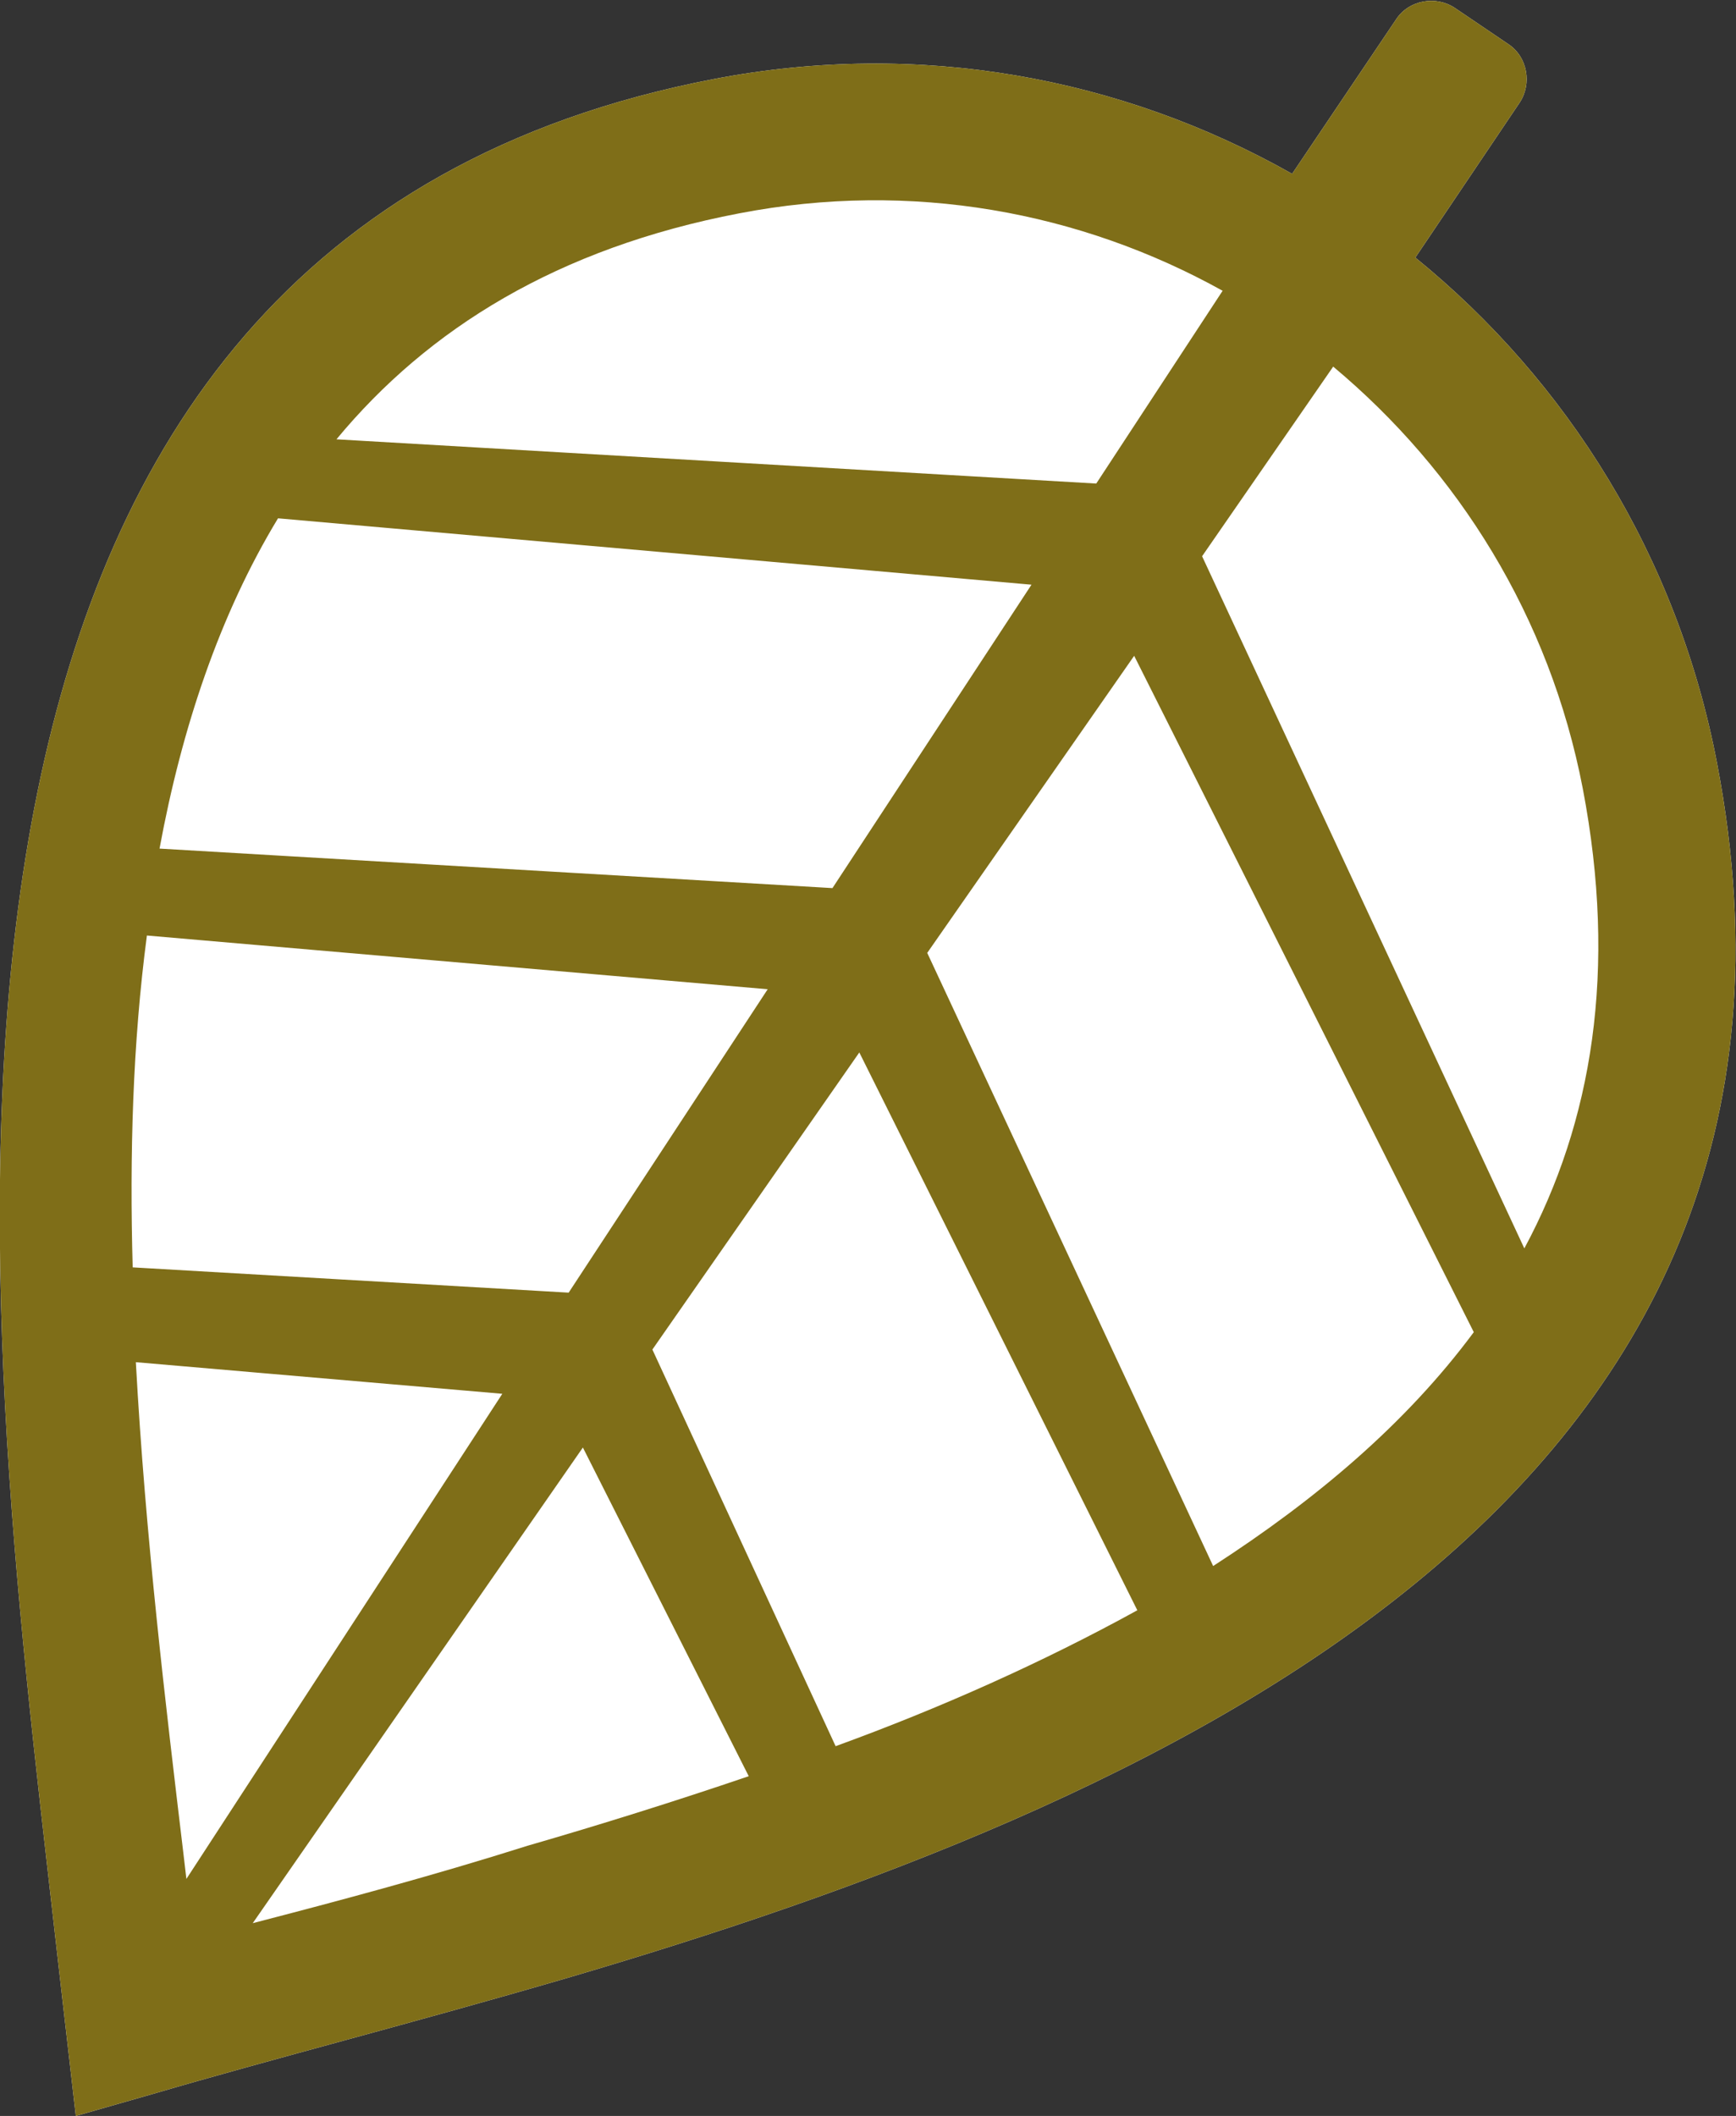
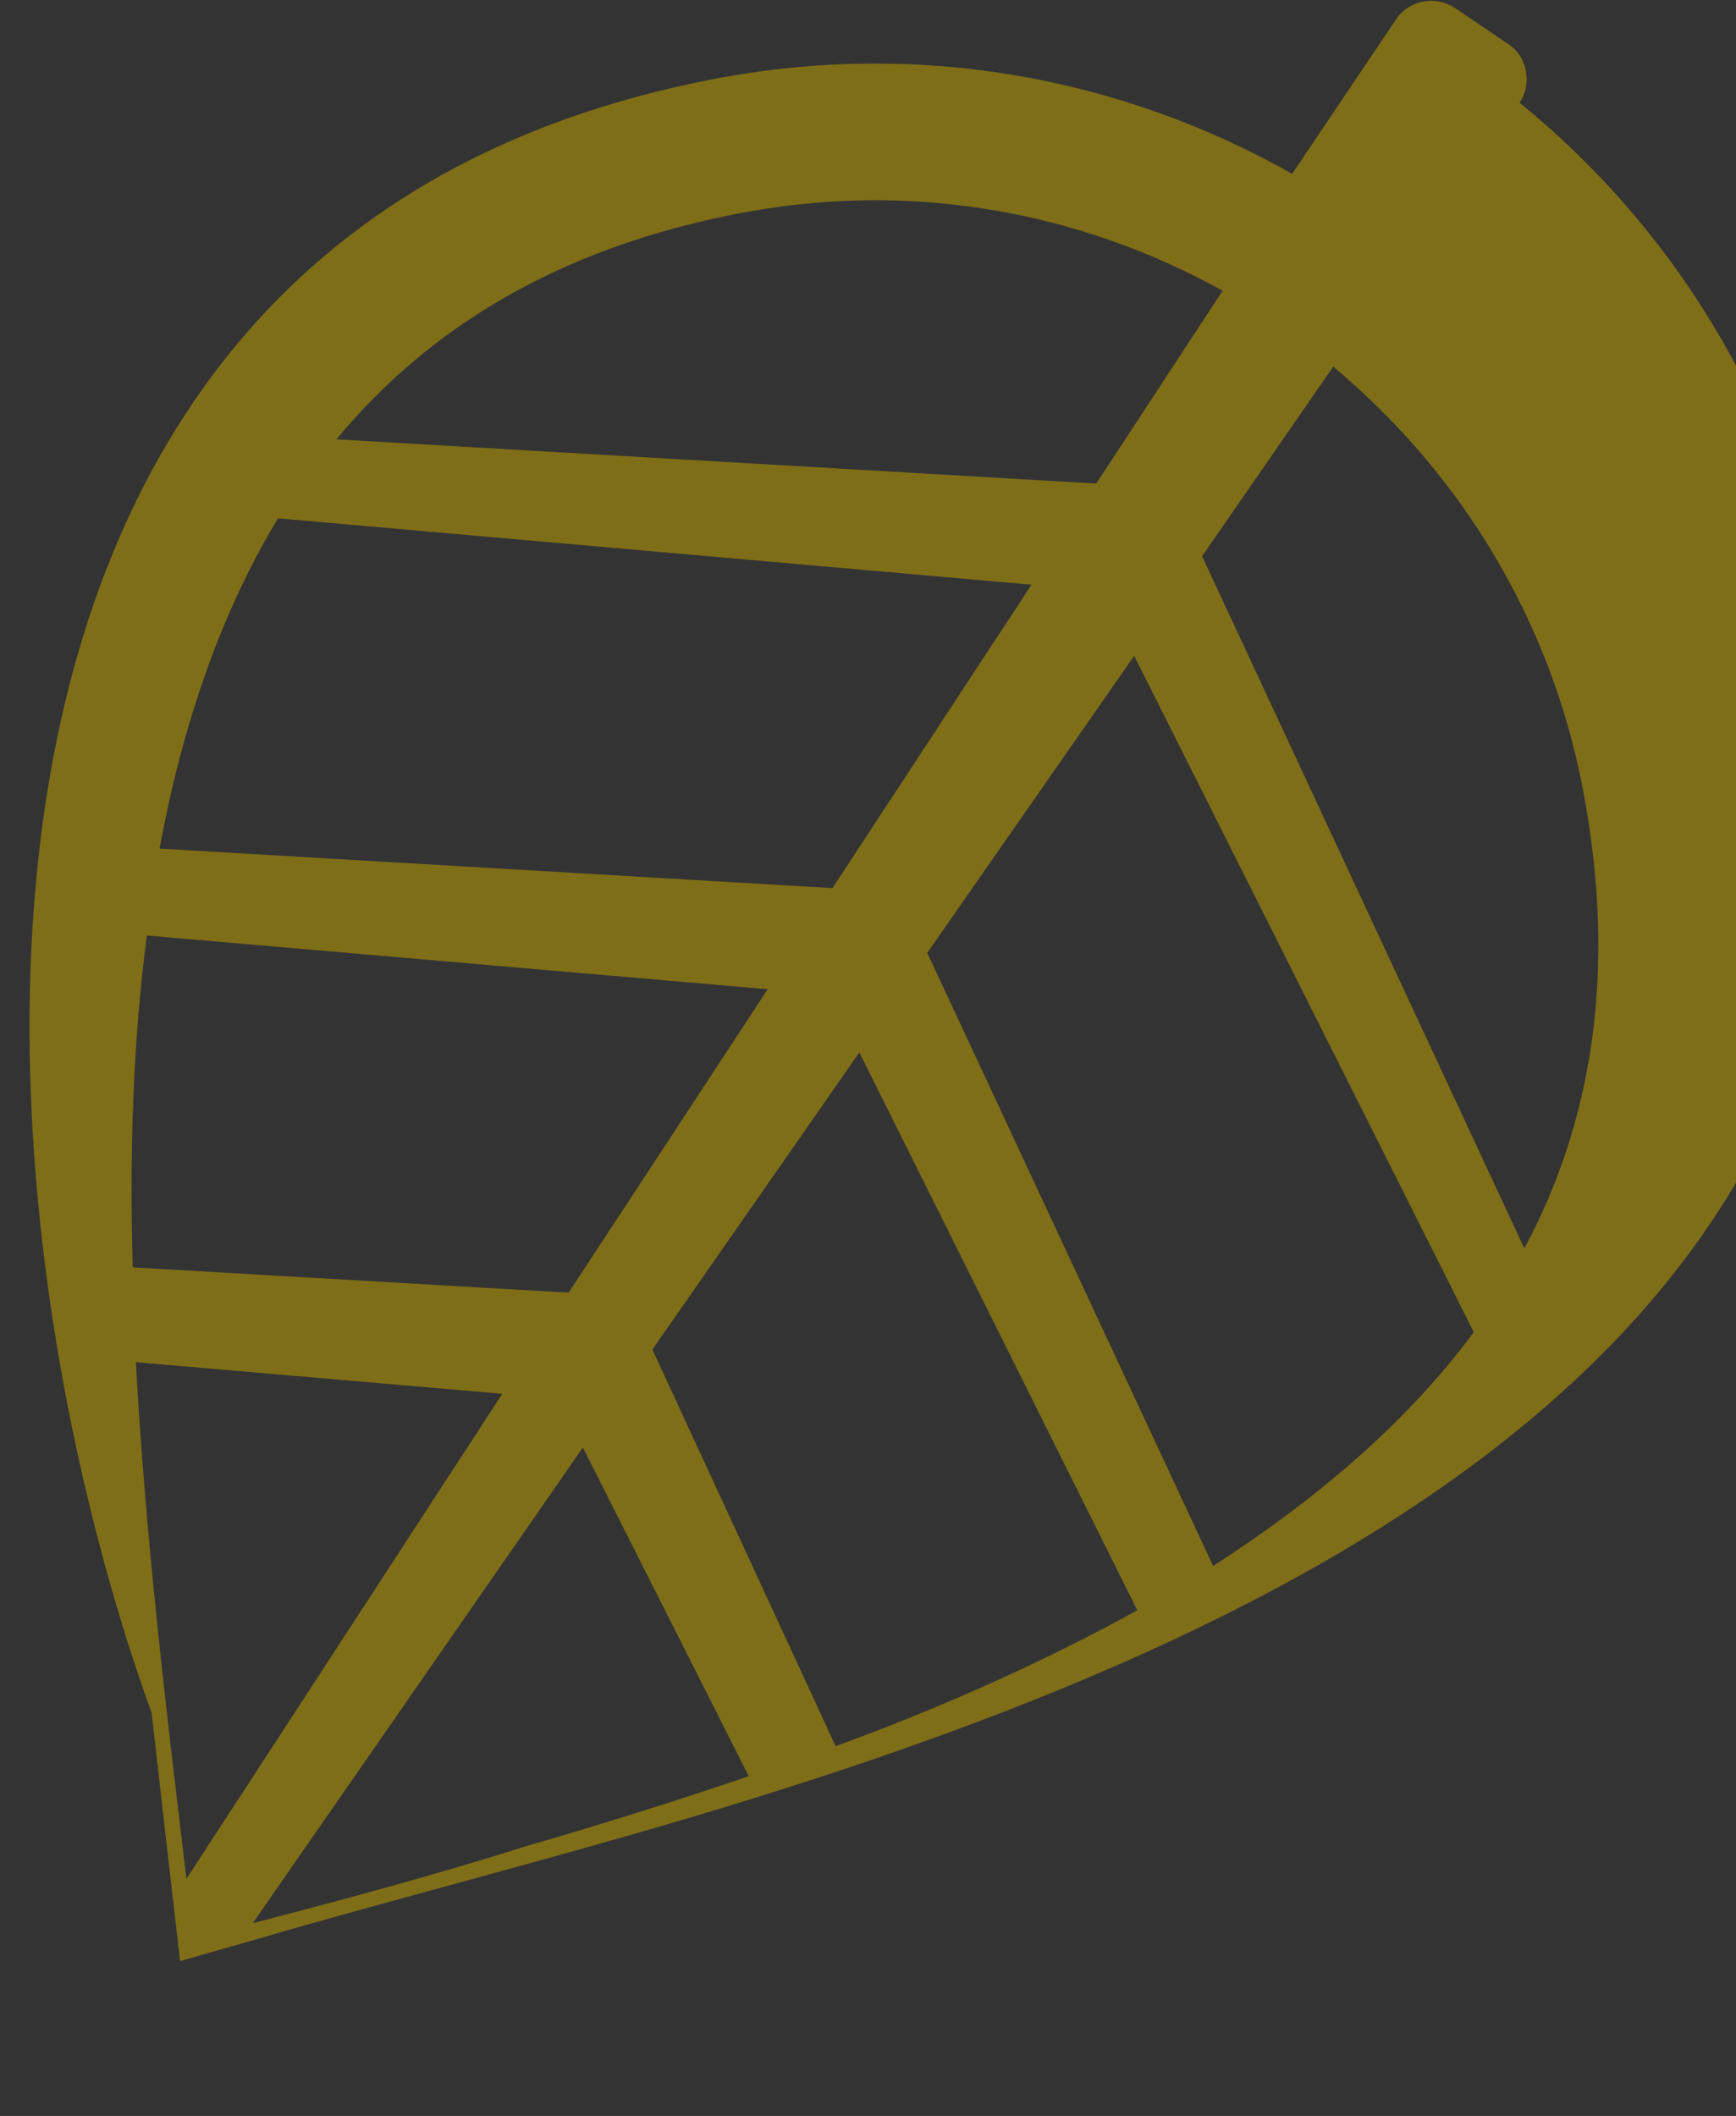
<svg xmlns="http://www.w3.org/2000/svg" version="1.1" id="Capa_2_00000028314505941542507840000007057792457200060289_" x="0px" y="0px" viewBox="0 0 109.9 133.9" style="enable-background:new 0 0 109.9 133.9;" xml:space="preserve">
  <rect x="0" y="0" width="109.9" height="133.9" fill="#333333" stroke="none" />
  <style type="text/css">
	.st0{fill-rule:evenodd;clip-rule:evenodd;fill:#FFFFFF;}
	.st1{fill-rule:evenodd;clip-rule:evenodd;fill:#7F6E18;}
</style>
  <g id="Capa_1-2_00000095302247198732802590000005768987499889702792_">
-     <path class="st0" d="M81.8,11l6.6-9.8c0.8-1.2,2.5-1.5,3.7-0.7l3.4,2.3c1.2,0.8,1.5,2.5,0.7,3.7l-6.6,9.8   c9.6,7.8,16.6,18.9,19.1,32c9,46.9-35.8,66-72.9,76.9c-9.6,2.8-18.6,5.1-26.1,7.3l-4.9,1.4c-0.6-5.2-1.2-10.4-1.8-15.7   C-1.7,77.2-8,15.2,45.2,5C58.2,2.5,71,4.9,81.8,11L81.8,11L81.8,11z" />
-   </g>
+     </g>
  <g id="Capa_1-2">
-     <path class="st1" d="M77.4,18.4l-8,12.2l-48.1-2.8c5.8-7,14-12.1,25.5-14.3C57.7,11.4,68.4,13.4,77.4,18.4z M65.3,37L52.7,56.2   l-42.6-2.5c1.4-7.6,3.8-14.8,7.5-20.9L65.3,37L65.3,37z M48.6,62.6L36,81.8L8.4,80.2c-0.2-7.1,0-14.2,0.9-21L48.6,62.6L48.6,62.6   L48.6,62.6z M31.8,88.2l-20,30.7l-0.2-1.7c-1.1-9.2-2.4-20-3-31L31.8,88.2L31.8,88.2L31.8,88.2z M16,121.7l20.9-30.1l10.5,20.8   c-4.7,1.6-9.5,3.1-14,4.4C27.4,118.7,21.4,120.3,16,121.7z M41.3,85.4l13.1-18.8L72,101.9c-6,3.3-12.5,6.2-19.1,8.6L41.3,85.4   C41.3,85.4,41.3,85.4,41.3,85.4z M58.7,60.3l13.1-18.8l21.5,42.8c-4.3,5.8-10,10.6-16.5,14.8L58.7,60.3L58.7,60.3L58.7,60.3z    M76.1,35.2l8.3-12c7.9,6.6,13.7,15.8,15.8,26.7c2.2,11.5,0.6,21.1-3.7,29.1L76.1,35.2L76.1,35.2L76.1,35.2z M81.8,11l6.6-9.8   c0.8-1.2,2.5-1.5,3.7-0.7l3.4,2.3c1.2,0.8,1.5,2.5,0.7,3.7l-6.6,9.8c9.6,7.8,16.6,18.9,19.1,32c9,46.9-35.8,66-72.9,76.9   c-9.6,2.8-18.6,5.1-26.1,7.3l-4.9,1.4c-0.6-5.2-1.2-10.4-1.8-15.7C-1.7,77.2-8,15.2,45.2,5C58.2,2.5,71,4.9,81.8,11L81.8,11   L81.8,11z" />
+     <path class="st1" d="M77.4,18.4l-8,12.2l-48.1-2.8c5.8-7,14-12.1,25.5-14.3C57.7,11.4,68.4,13.4,77.4,18.4z M65.3,37L52.7,56.2   l-42.6-2.5c1.4-7.6,3.8-14.8,7.5-20.9L65.3,37L65.3,37z M48.6,62.6L36,81.8L8.4,80.2c-0.2-7.1,0-14.2,0.9-21L48.6,62.6L48.6,62.6   L48.6,62.6z M31.8,88.2l-20,30.7l-0.2-1.7c-1.1-9.2-2.4-20-3-31L31.8,88.2L31.8,88.2L31.8,88.2z M16,121.7l20.9-30.1l10.5,20.8   c-4.7,1.6-9.5,3.1-14,4.4C27.4,118.7,21.4,120.3,16,121.7z M41.3,85.4l13.1-18.8L72,101.9c-6,3.3-12.5,6.2-19.1,8.6L41.3,85.4   C41.3,85.4,41.3,85.4,41.3,85.4z M58.7,60.3l13.1-18.8l21.5,42.8c-4.3,5.8-10,10.6-16.5,14.8L58.7,60.3L58.7,60.3L58.7,60.3z    M76.1,35.2l8.3-12c7.9,6.6,13.7,15.8,15.8,26.7c2.2,11.5,0.6,21.1-3.7,29.1L76.1,35.2L76.1,35.2L76.1,35.2z M81.8,11l6.6-9.8   c0.8-1.2,2.5-1.5,3.7-0.7l3.4,2.3c1.2,0.8,1.5,2.5,0.7,3.7c9.6,7.8,16.6,18.9,19.1,32c9,46.9-35.8,66-72.9,76.9   c-9.6,2.8-18.6,5.1-26.1,7.3l-4.9,1.4c-0.6-5.2-1.2-10.4-1.8-15.7C-1.7,77.2-8,15.2,45.2,5C58.2,2.5,71,4.9,81.8,11L81.8,11   L81.8,11z" />
  </g>
</svg>